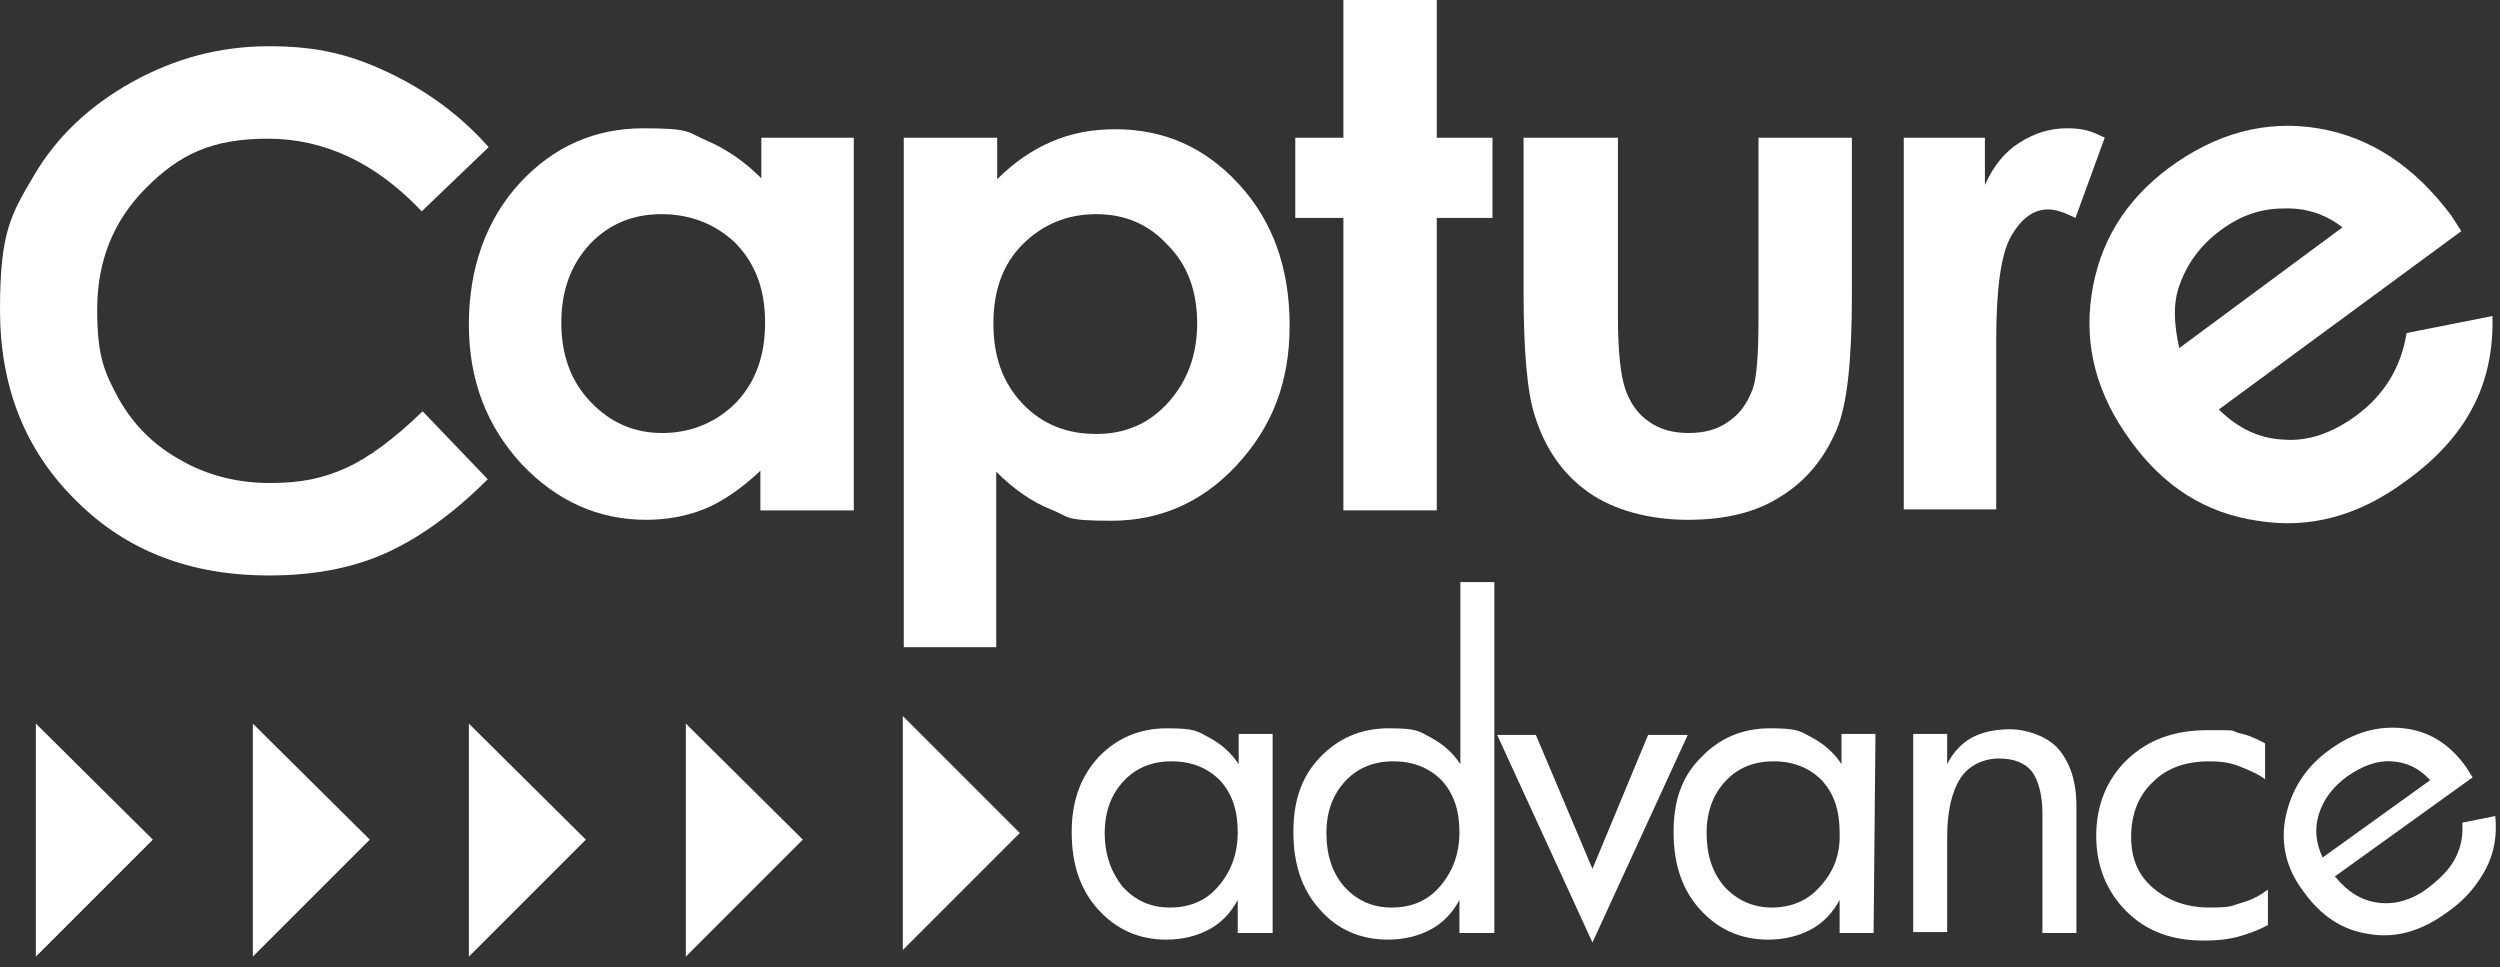
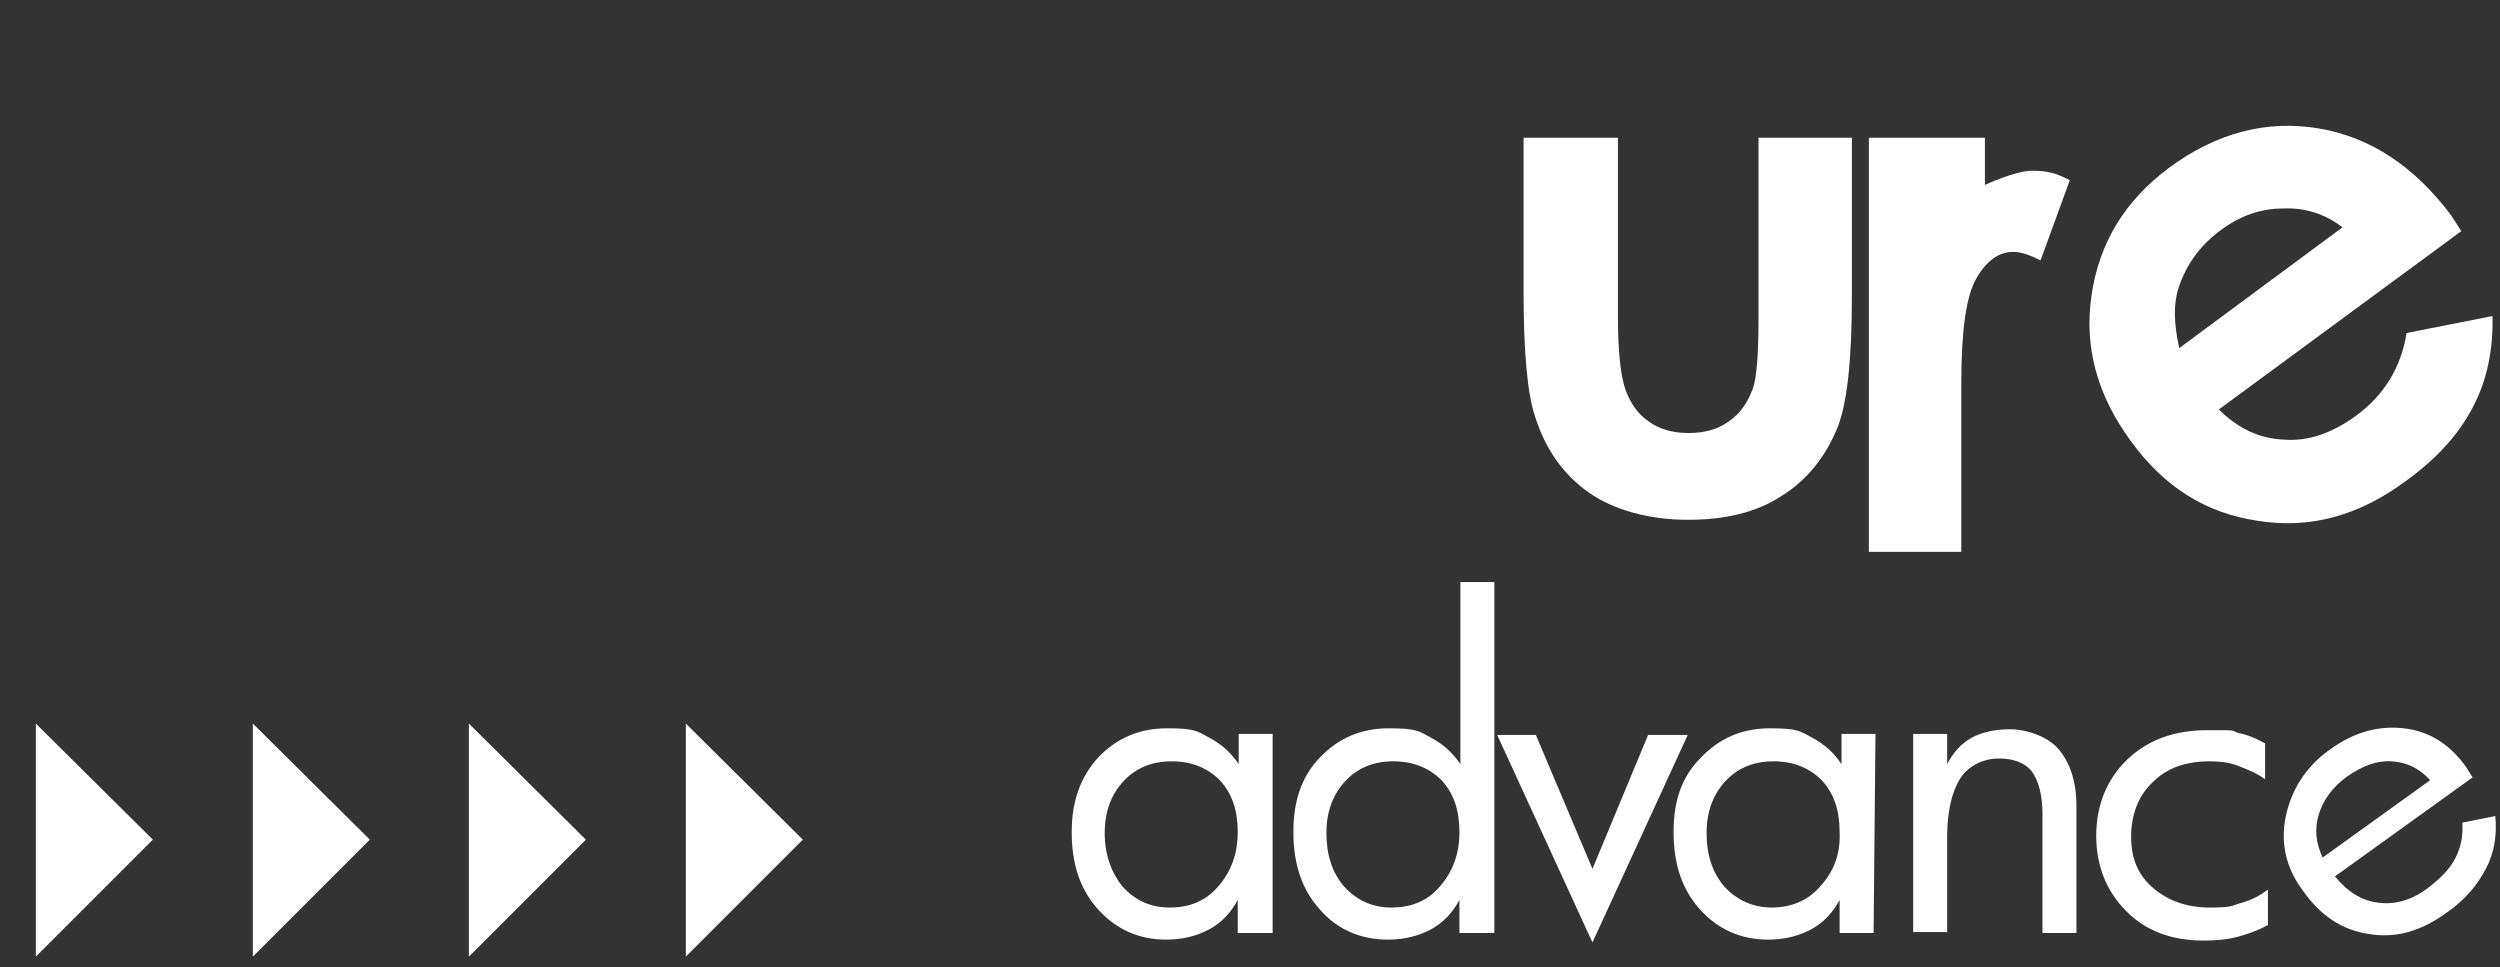
<svg xmlns="http://www.w3.org/2000/svg" width="265" height="102.5" version="1.1" viewBox="0 0 265 102.5">
  <rect x="0" y="0" width="265" height="102.5" fill="#333333" stroke="none" />
  <defs>
    <style>
      .cls-1 {
        fill: none;
      }

      .cls-2 {
        fill: #fff;
      }

      .cls-3 {
        clip-path: url(#clippath);
      }
    </style>
    <clipPath id="clippath">
      <rect class="cls-1" width="264.6" height="126.1" />
    </clipPath>
  </defs>
  <g>
    <g id="Layer_1">
      <g class="cls-3">
        <g>
-           <path class="cls-2" d="M80.6,14.6h9.9v39.5h-9.9v-4.2c-1.9,1.8-3.9,3.2-5.8,4s-4.1,1.2-6.3,1.2c-5.1,0-9.5-2-13.2-5.9-3.7-4-5.6-8.9-5.6-14.8s1.8-11.1,5.4-15c3.6-3.9,8-5.8,13.1-5.8s4.6.4,6.7,1.3c2.1.9,4,2.2,5.8,4v-4.3h0ZM70.1,22.7c-3.1,0-5.6,1.1-7.6,3.2-2,2.2-3,4.9-3,8.3s1,6.2,3.1,8.4c2.1,2.2,4.6,3.3,7.6,3.3s5.7-1.1,7.8-3.2c2.1-2.2,3.1-5,3.1-8.5s-1-6.2-3.1-8.4c-2.1-2-4.7-3.1-7.9-3.1" />
-           <path class="cls-2" d="M105.7,14.6v4.4c1.8-1.8,3.7-3.1,5.8-4,2.1-.9,4.3-1.3,6.7-1.3,5.2,0,9.5,1.9,13.1,5.8,3.6,3.9,5.4,8.9,5.4,15s-1.9,10.8-5.6,14.8c-3.7,4-8.2,5.9-13.3,5.9s-4.4-.4-6.4-1.2-3.9-2.1-5.8-4v18.6h-9.8V14.6s9.9,0,9.9,0ZM116.2,22.7c-3.1,0-5.7,1.1-7.8,3.2-2.1,2.1-3.1,4.9-3.1,8.4s1,6.3,3.1,8.5,4.7,3.2,7.8,3.2,5.6-1.1,7.6-3.3,3.1-5,3.1-8.4-1-6.2-3.1-8.3c-2-2.2-4.5-3.3-7.6-3.3" />
-           <path class="cls-2" d="M142.4,0h9.9v14.6h5.9v8.5h-5.9v31h-9.9v-31h-5.1v-8.5h5.1V0Z" />
          <path class="cls-2" d="M161.5,14.6h10v19c0,3.7.3,6.3.8,7.7s1.3,2.6,2.5,3.4c1.1.8,2.5,1.2,4.2,1.2s3.1-.4,4.2-1.2c1.2-.8,2-1.9,2.6-3.5.4-1.1.6-3.6.6-7.3V14.6h9.9v16.7c0,6.9-.5,11.6-1.6,14.2-1.3,3.1-3.3,5.5-5.9,7.1-2.6,1.7-5.9,2.5-9.9,2.5s-7.8-1-10.5-2.9-4.6-4.6-5.7-8.1c-.8-2.4-1.2-6.8-1.2-13.1V14.6h0Z" />
-           <path class="cls-2" d="M201.9,14.6h8.5v5c.9-2,2.1-3.5,3.7-4.5s3.2-1.5,5-1.5,2.6.3,4,1l-3.1,8.5c-1.2-.6-2.1-.9-2.9-.9-1.5,0-2.8.9-3.9,2.8-1.1,1.9-1.6,5.6-1.6,11.1v17.9h-9.8V14.6h.1Z" />
+           <path class="cls-2" d="M201.9,14.6h8.5v5s3.2-1.5,5-1.5,2.6.3,4,1l-3.1,8.5c-1.2-.6-2.1-.9-2.9-.9-1.5,0-2.8.9-3.9,2.8-1.1,1.9-1.6,5.6-1.6,11.1v17.9h-9.8V14.6h.1Z" />
          <path class="cls-2" d="M260.9,24.5l-25.7,18.9c2,2,4.3,3.1,6.9,3.2,2.6.2,5.1-.7,7.6-2.5,3-2.2,4.8-5.1,5.4-8.8l9.1-1.8c.1,3.6-.6,6.9-2.1,9.7-1.5,2.9-3.9,5.5-7.1,7.8-5,3.7-10.2,5.1-15.7,4.2-5.5-.8-9.9-3.6-13.4-8.4-3.6-4.9-5-10-4.2-15.5s3.5-10,8.2-13.5c5-3.7,10.3-5.1,15.8-4.2,5.5.9,10.2,4,14.1,9.2l1.1,1.7h0ZM248.3,24.1c-1.8-1.4-3.9-2.1-6.3-2-2.4,0-4.6.8-6.6,2.3-2.2,1.6-3.7,3.7-4.5,6.2-.5,1.6-.5,3.6.1,6.3l17.3-12.8Z" />
-           <path class="cls-2" d="M51.8,15.6l-7.1,6.8c-4.8-5.1-10.3-7.7-16.3-7.7s-9.4,1.7-12.9,5.2-5.2,7.8-5.2,12.9.8,6.7,2.3,9.5c1.6,2.8,3.7,4.9,6.6,6.5,2.8,1.6,6,2.4,9.4,2.4s5.6-.5,8.1-1.6c2.4-1.1,5.1-3.1,8.1-6l6.9,7.2c-3.9,3.9-7.7,6.5-11.2,8s-7.5,2.2-12,2.2c-8.3,0-15.1-2.6-20.4-7.9C2.7,47.8,0,41.1,0,32.8s1.2-10.1,3.6-14.2c2.4-4.1,5.9-7.4,10.4-9.9s9.3-3.8,14.5-3.8,8.7.9,12.7,2.8c4,1.9,7.6,4.5,10.6,7.9" />
          <path class="cls-2" d="M134.8,98.9h-3.6v-3.5c-.7,1.3-1.7,2.4-3,3.1s-2.8,1.1-4.6,1.1c-2.9,0-5.3-1.1-7.2-3.2-1.9-2.1-2.8-4.8-2.8-8.2s1-5.9,2.8-7.9c1.9-2,4.3-3.1,7.3-3.1s3.2.3,4.5,1c1.3.7,2.3,1.6,3.1,2.8v-3.2h3.6v21.1h-.1ZM131.2,88.2c0-2.3-.6-4.1-1.9-5.5-1.3-1.3-3-2-5.1-2s-3.8.7-5.1,2.1c-1.3,1.4-2,3.2-2,5.5s.7,4.2,1.9,5.7c1.3,1.4,2.9,2.2,5,2.2s3.8-.7,5.1-2.2c1.4-1.6,2.1-3.5,2.1-5.8" />
          <path class="cls-2" d="M158.3,98.9h-3.6v-3.5c-.7,1.3-1.7,2.4-3,3.1s-2.8,1.1-4.6,1.1c-2.9,0-5.4-1.1-7.2-3.2-1.9-2.1-2.8-4.8-2.8-8.2s.9-5.9,2.8-7.9c1.9-2,4.3-3.1,7.3-3.1s3.2.3,4.5,1,2.3,1.6,3.1,2.8v-19.3h3.6v37.2h-.1ZM154.7,88.2c0-2.3-.6-4.1-1.9-5.5-1.3-1.3-3-2-5.1-2s-3.8.7-5.1,2.1-2,3.2-2,5.5.6,4.2,1.9,5.7c1.3,1.4,2.9,2.2,5,2.2s3.8-.7,5.1-2.2c1.4-1.6,2.1-3.5,2.1-5.8" />
          <path class="cls-2" d="M178.9,77.9l-10.1,22-10.1-22h4.1l6,14.2,5.9-14.2h4.2Z" />
          <path class="cls-2" d="M198.6,98.9h-3.6v-3.5c-.7,1.3-1.7,2.4-3,3.1s-2.8,1.1-4.6,1.1c-2.9,0-5.3-1.1-7.2-3.2s-2.8-4.8-2.8-8.2.9-5.9,2.9-7.9c1.9-2,4.3-3.1,7.3-3.1s3.2.3,4.5,1,2.3,1.6,3.1,2.8v-3.2h3.6l-.2,21.1h0ZM195,88.2c0-2.3-.6-4.1-1.9-5.5-1.3-1.3-3-2-5.1-2s-3.8.7-5.1,2.1-2,3.2-2,5.5.6,4.2,1.9,5.7c1.3,1.4,3,2.2,5,2.2s3.8-.7,5.1-2.2c1.5-1.6,2.2-3.5,2.1-5.8" />
          <path class="cls-2" d="M220.1,98.9h-3.6v-12.6c0-2-.4-3.5-1.1-4.5-.7-.9-1.9-1.4-3.5-1.4s-3.2.7-4.1,2.1c-.9,1.4-1.4,3.5-1.4,6.2v10.1h-3.6v-21h3.6v3.2c.6-1.2,1.5-2.2,2.6-2.8,1.1-.6,2.5-.9,4.1-.9s3.9.7,5.1,2.1,1.9,3.4,1.9,6v13.5h0Z" />
          <path class="cls-2" d="M240.3,98.1c-.9.5-2,.9-3.1,1.2-1.1.3-2.3.4-3.6.4-3.4,0-6.1-1-8.2-3.1-2.1-2.1-3.2-4.8-3.2-8s1.1-6,3.3-8.1,5-3.1,8.5-3.1,2.3,0,3.3.3c1,.2,1.9.6,2.8,1.1v3.8c-.8-.6-1.8-1-2.8-1.4s-2.1-.5-3.1-.5c-2.5,0-4.5.7-6,2.2-1.5,1.4-2.3,3.4-2.3,5.8s.8,4.1,2.3,5.4,3.5,2.1,6,2.1,2.3-.2,3.4-.5c1.1-.3,2-.8,2.8-1.4v3.8h0Z" />
          <path class="cls-2" d="M262.1,82.4l-14.6,10.5c1.4,1.7,2.9,2.6,4.7,2.8,1.7.2,3.5-.3,5.2-1.6,1.3-1,2.3-2,2.9-3.2s.8-2.4.7-3.7l3.5-.7c.2,2-.1,3.9-1,5.6s-2.2,3.3-4.1,4.6c-2.7,2-5.5,2.8-8.3,2.3-2.8-.4-5.1-1.9-7-4.6-1.8-2.4-2.4-5.1-1.8-7.9s2.1-5.2,4.6-7c2.6-1.9,5.2-2.6,7.9-2.3,2.7.3,4.9,1.7,6.6,4.1l.7,1.1h0ZM257.6,82.7c-1.2-1.3-2.5-1.9-4.1-2s-3.1.5-4.7,1.6c-1.5,1.1-2.5,2.4-3,4s-.3,3.1.4,4.6l11.4-8.2h0Z" />
-           <path class="cls-2" d="M95.7,100.7l12.4-12.4-12.4-12.4v24.8Z" />
          <path class="cls-2" d="M72.7,101.4l12.4-12.4-12.4-12.3v24.7Z" />
          <path class="cls-2" d="M49.7,101.4l12.4-12.4-12.4-12.3v24.7Z" />
          <path class="cls-2" d="M26.8,101.4l12.4-12.4-12.4-12.3v24.7Z" />
          <path class="cls-2" d="M3.8,101.4l12.4-12.4-12.4-12.3v24.7Z" />
        </g>
      </g>
    </g>
  </g>
</svg>